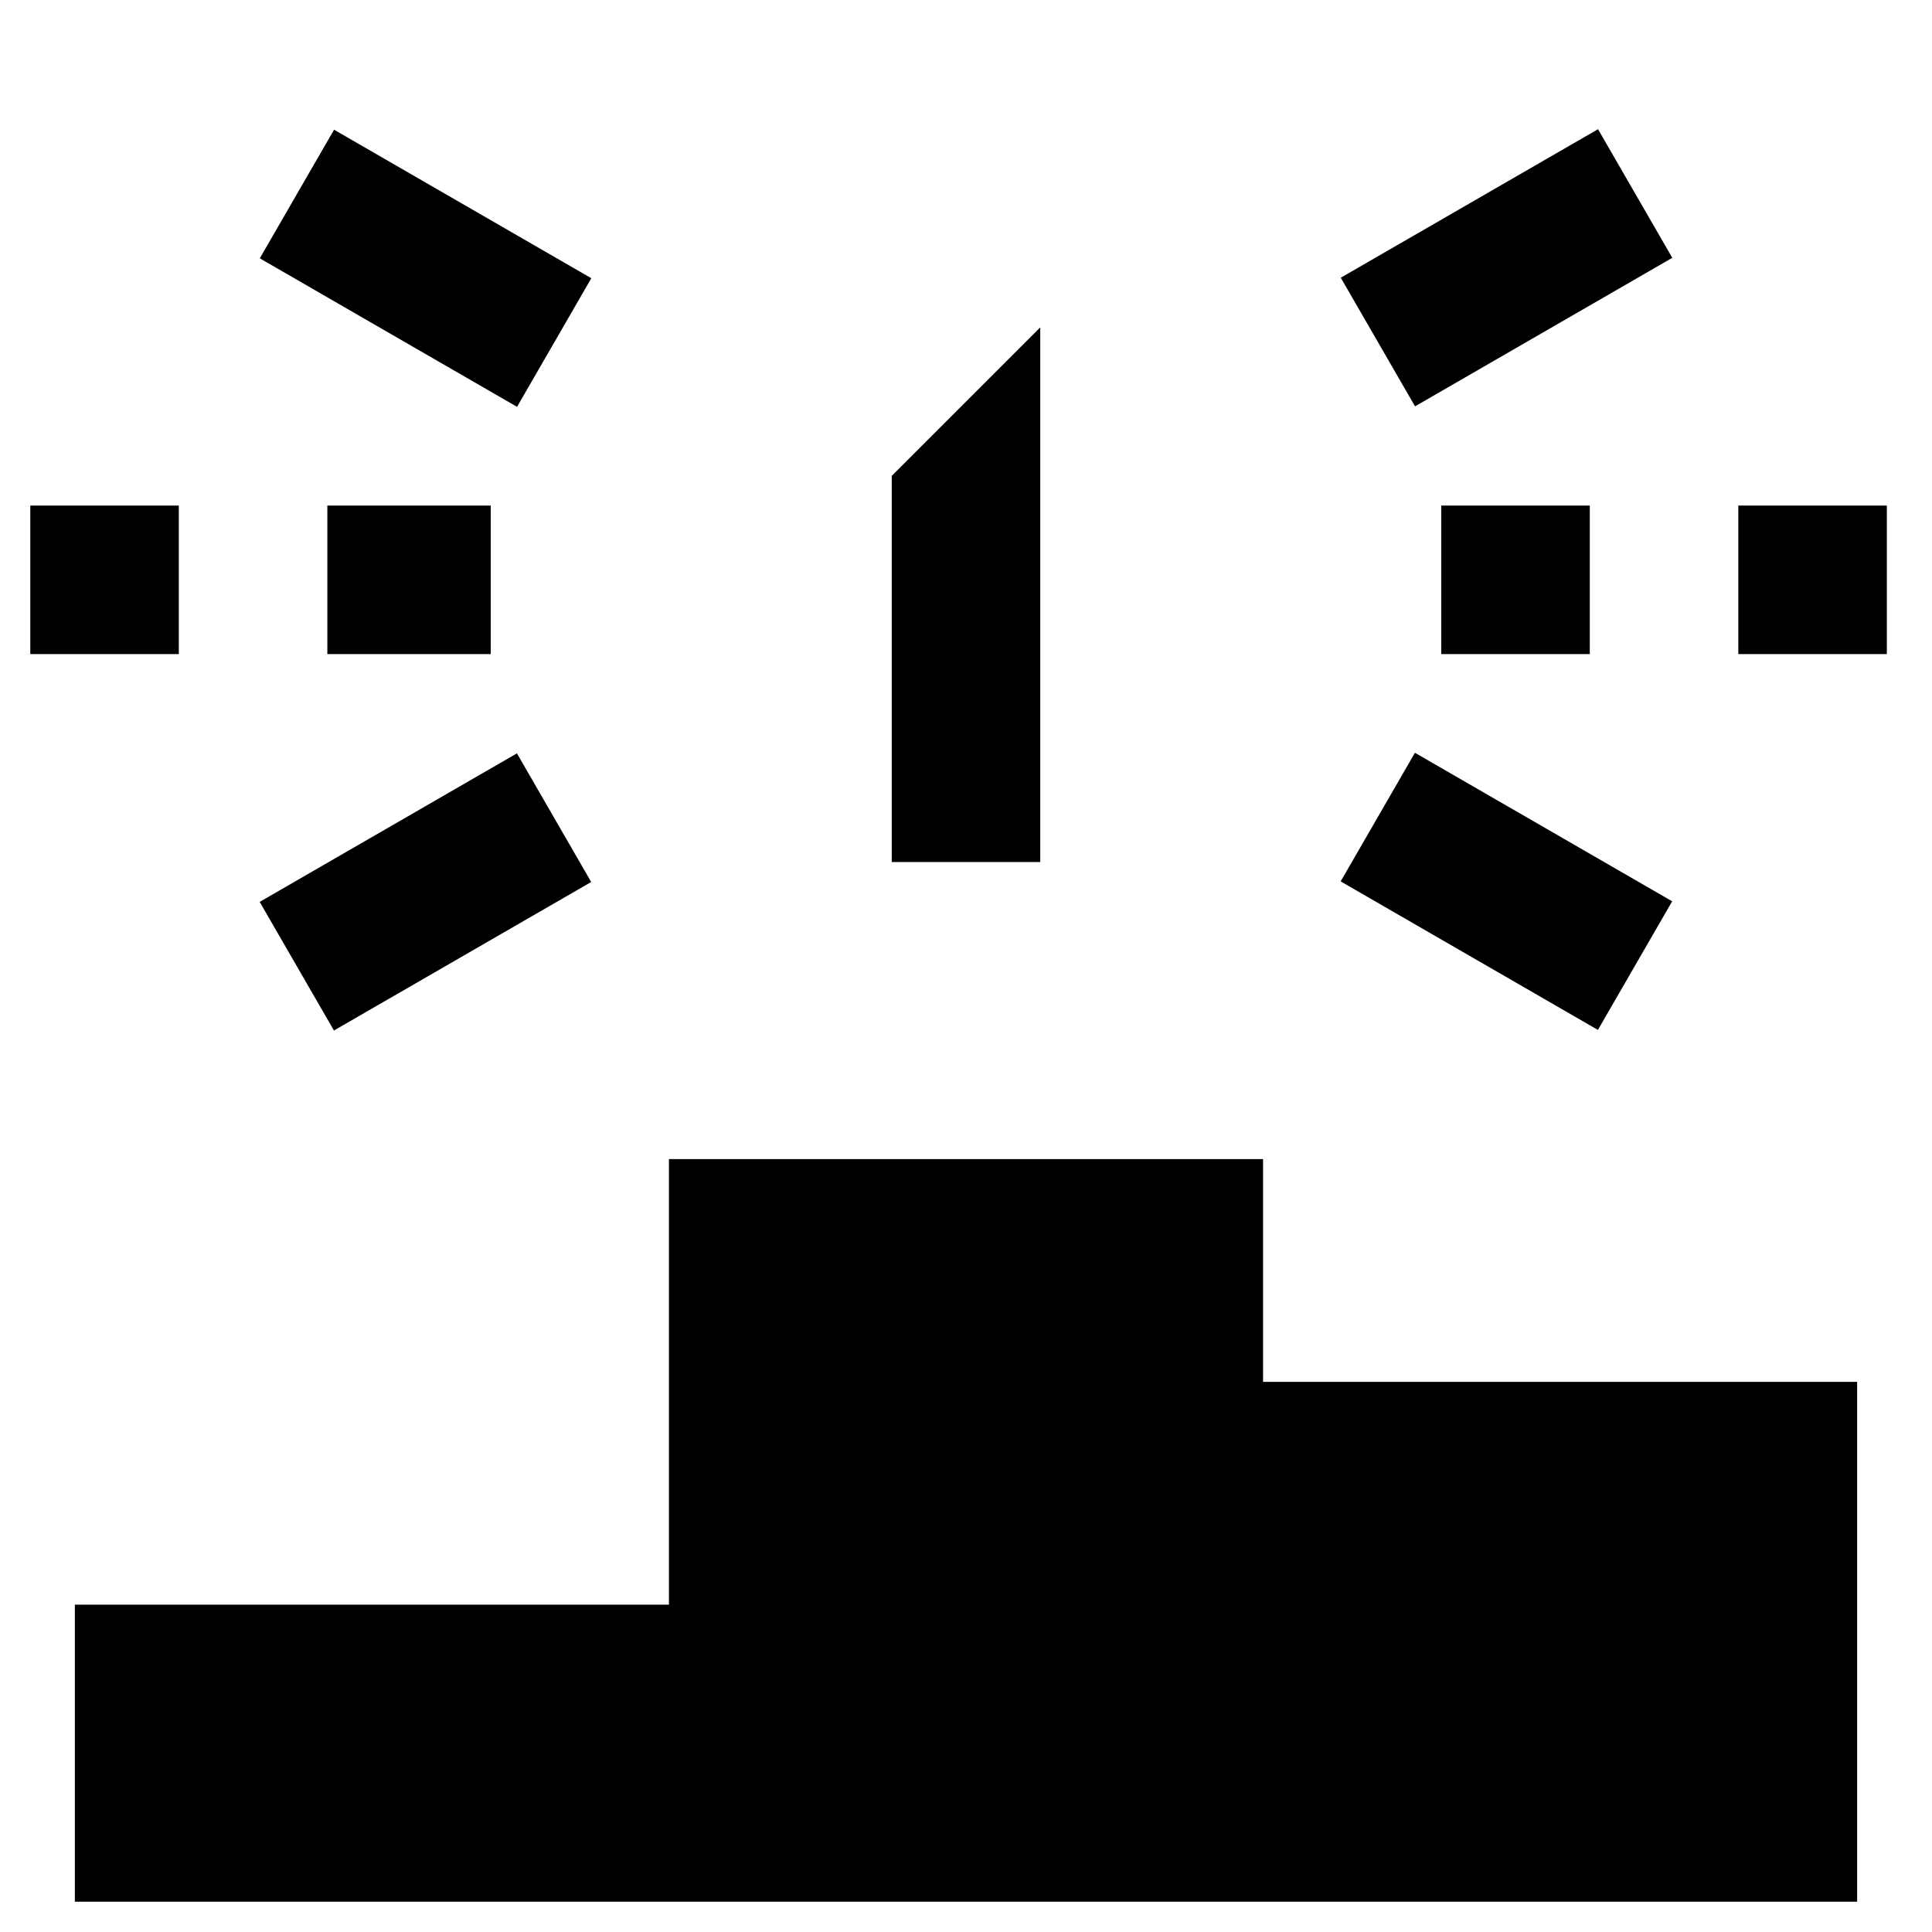
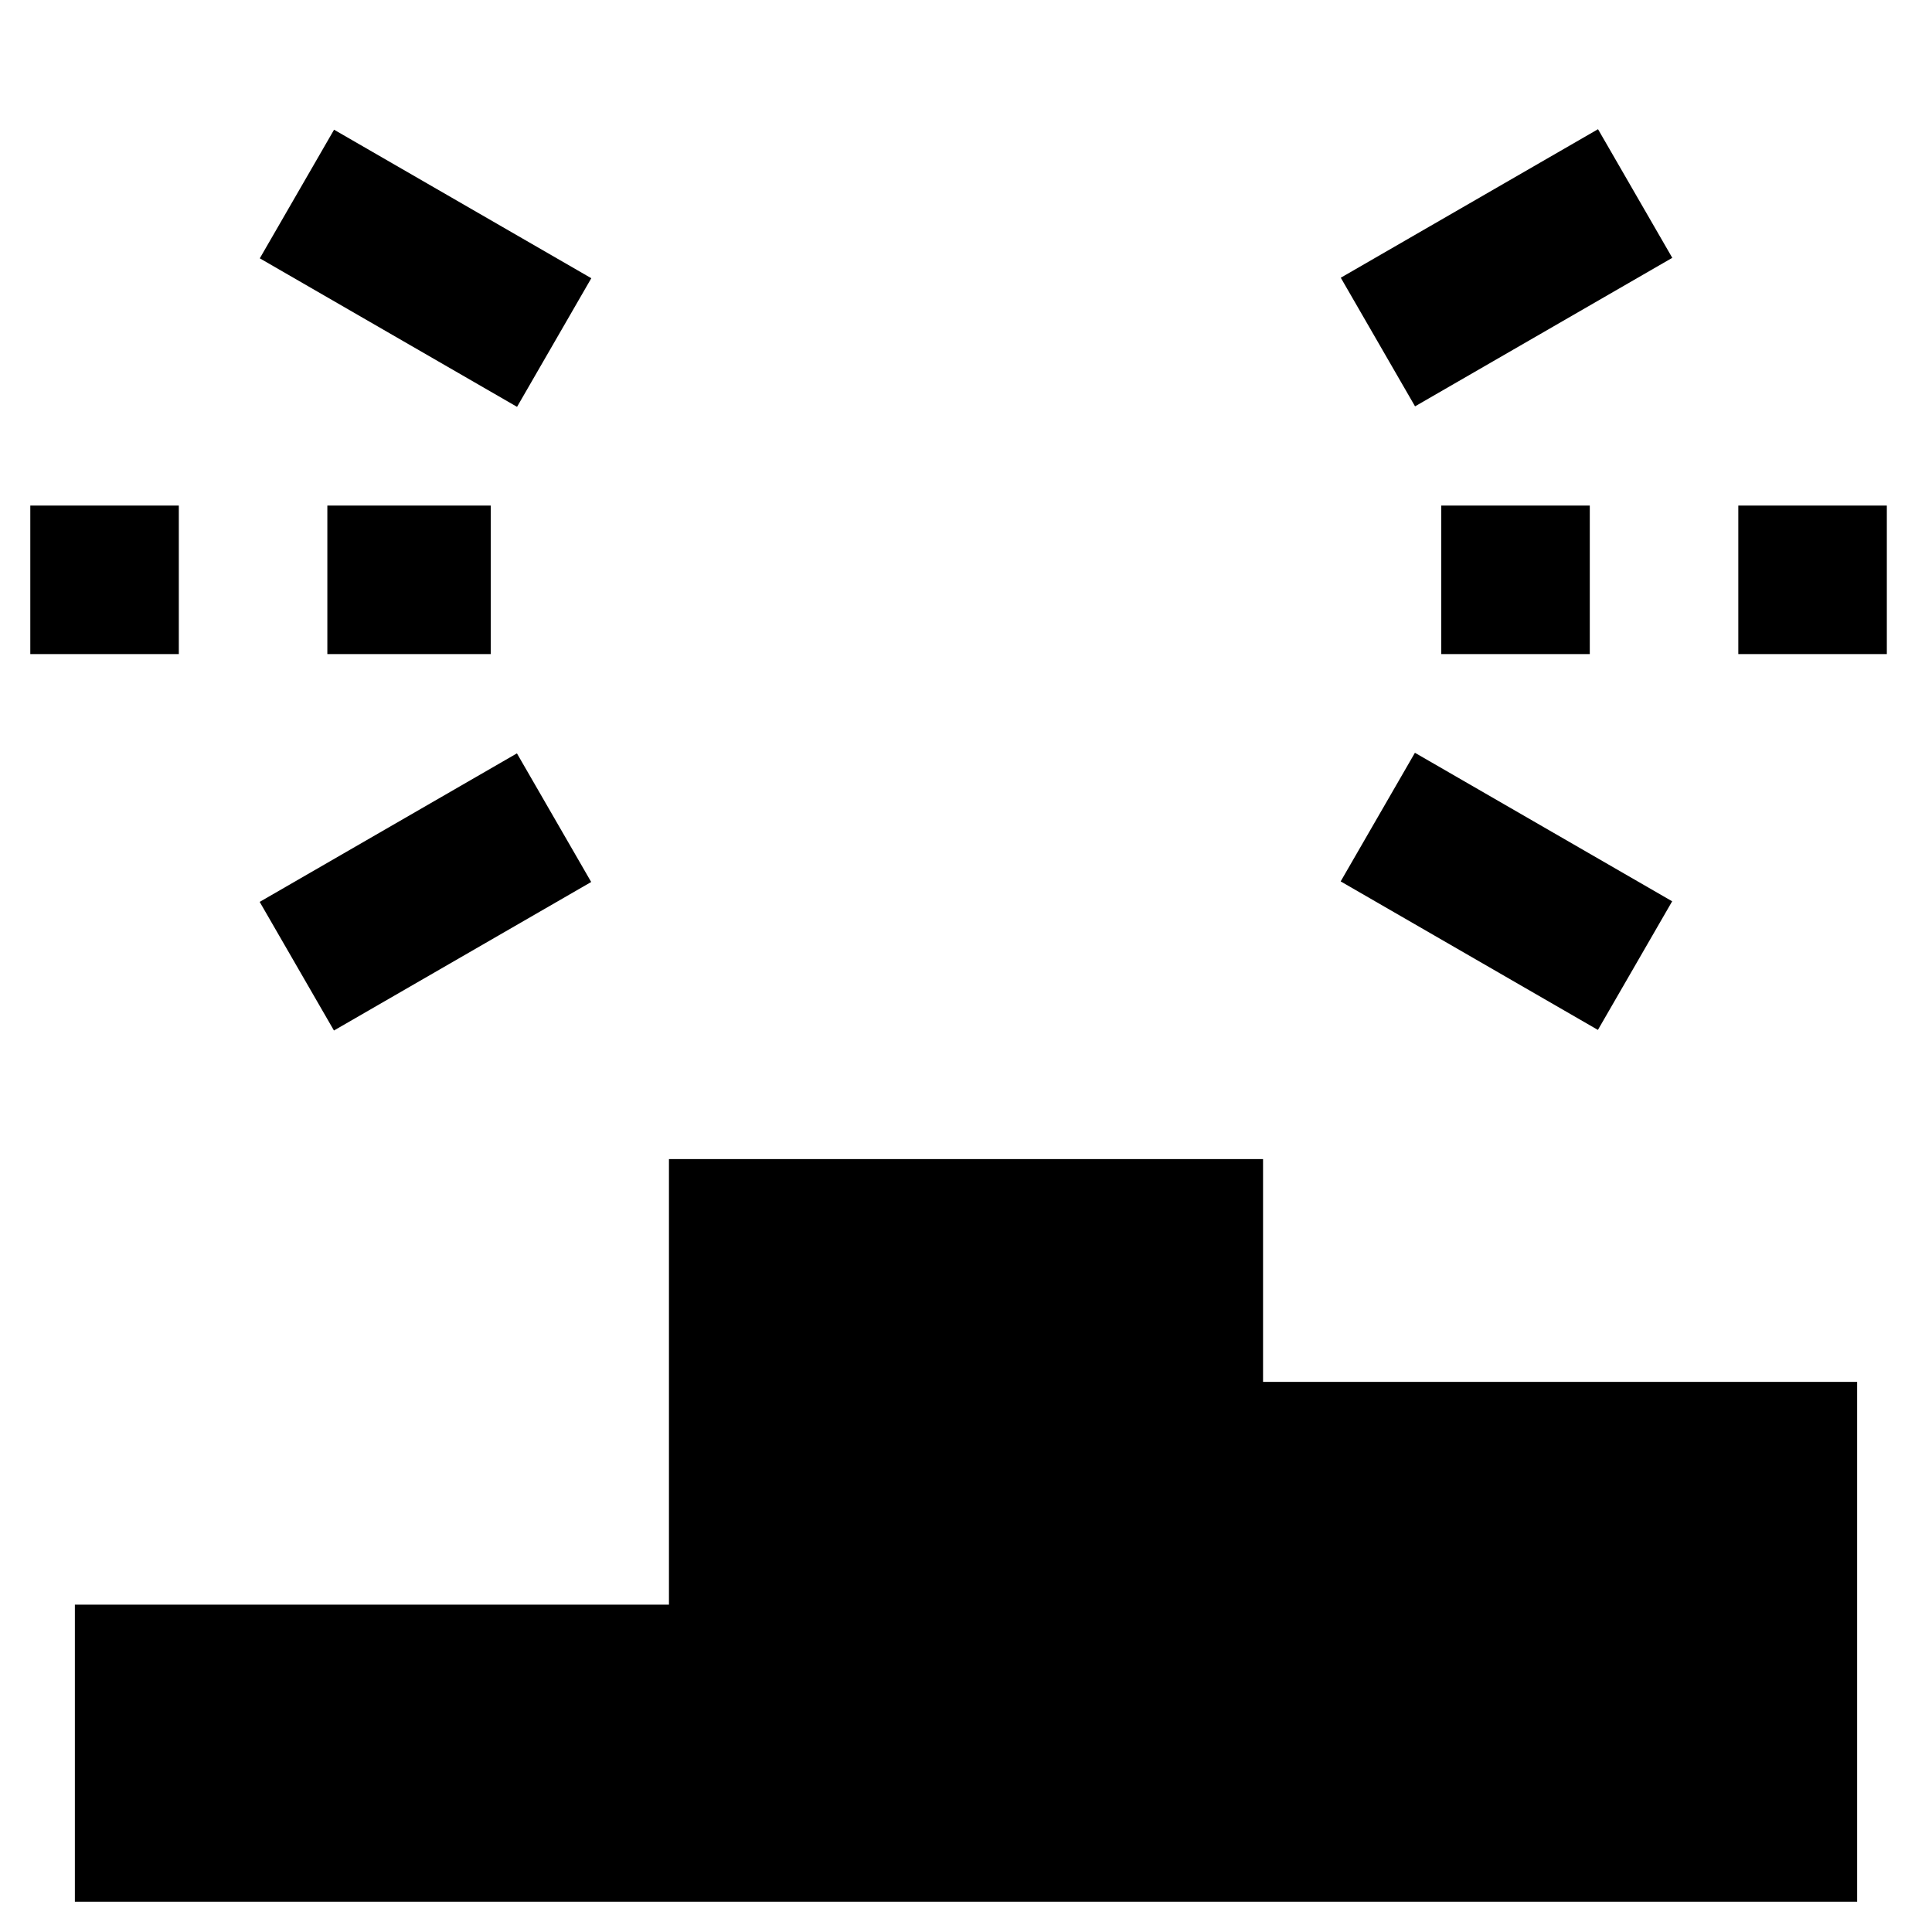
<svg xmlns="http://www.w3.org/2000/svg" fill="#000000" width="800px" height="800px" version="1.1" viewBox="144 144 512 512">
  <g>
-     <path d="m380.32 270.11v102.34h39.359v-141.7z" />
    <path d="m152.03 277.98h39.359v39.359h-39.359z" />
    <path d="m525.95 277.98h39.359v39.359h-39.359z" />
    <path d="m604.67 277.98h39.359v39.359h-39.359z" />
    <path d="m230.75 277.98h43.297v39.359h-43.297z" />
    <path d="m499.32 217.6 68.172-39.359 19.68 34.086-68.172 39.359z" />
    <path d="m212.82 383.01 68.172-39.359 19.68 34.086-68.172 39.359z" />
    <path d="m499.29 377.58 19.68-34.086 68.172 39.359-19.68 34.086z" />
    <path d="m212.85 212.46 19.68-34.086 68.172 39.359-19.68 34.086z" />
    <path d="m478.72 451.17h-157.44v118.08h-157.44v78.723h472.32v-137.76h-157.44z" />
  </g>
</svg>